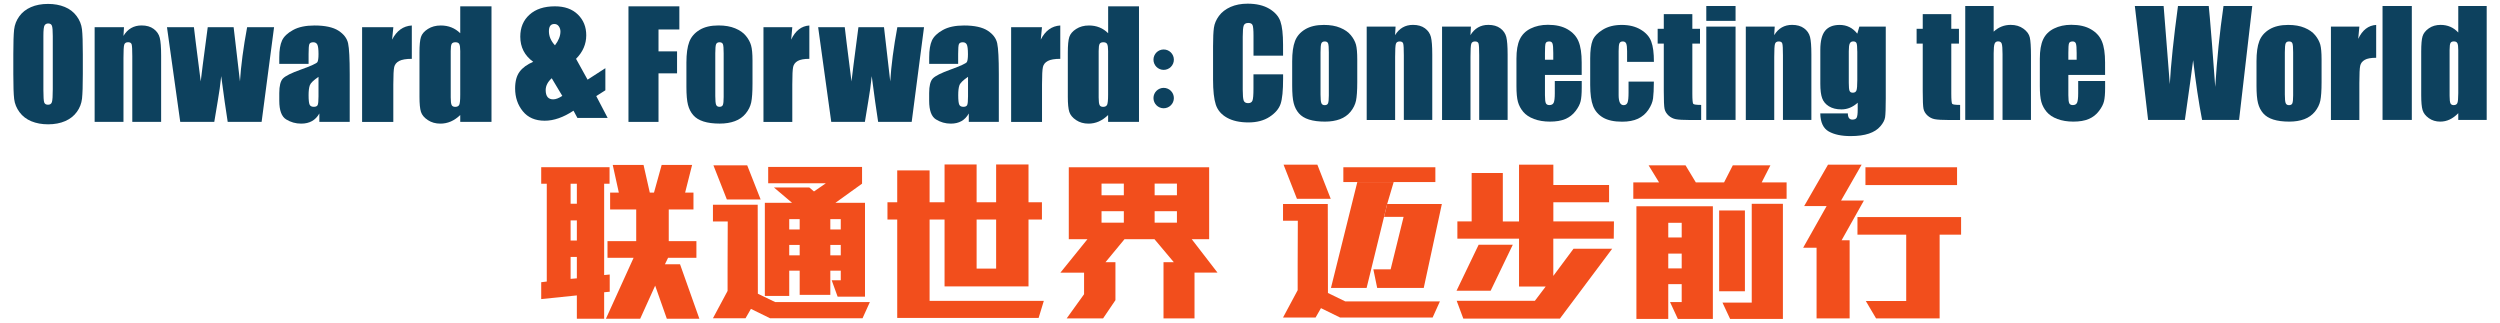
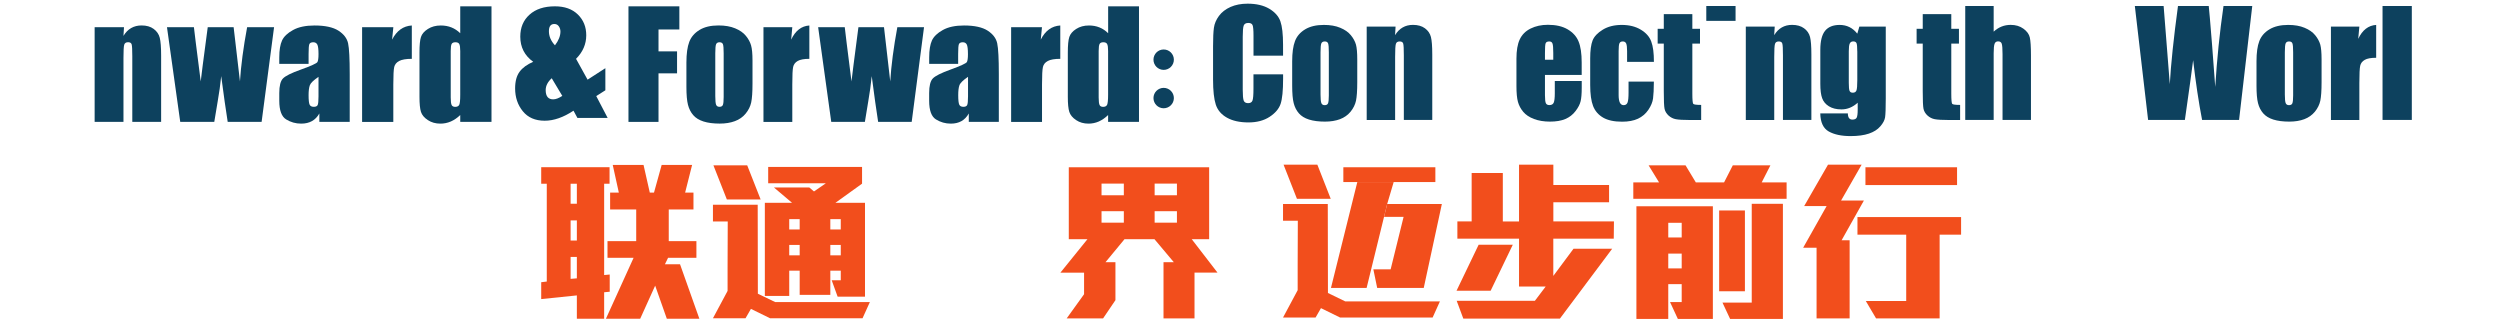
<svg xmlns="http://www.w3.org/2000/svg" version="1.1" id="Layer_1" x="0px" y="0px" viewBox="0 0 620 80" style="enable-background:new 0 0 620 80;" xml:space="preserve">
  <style type="text/css">
	.st0{fill:#0D415E;}
	.st1{fill:#F24E1C;}
</style>
  <g>
    <g>
      <g>
        <path class="st0" d="M318.22,13.8h-7.35V8.89c0-1.43-0.08-2.32-0.24-2.67c-0.16-0.35-0.5-0.53-1.04-0.53     c-0.6,0-0.99,0.22-1.15,0.65c-0.16,0.43-0.24,1.36-0.24,2.79v13.13c0,1.37,0.08,2.27,0.24,2.69c0.16,0.42,0.53,0.63,1.1,0.63     c0.55,0,0.91-0.21,1.07-0.63c0.17-0.42,0.25-1.41,0.25-2.96v-3.55h7.35v1.1c0,2.93-0.21,5-0.62,6.22     c-0.41,1.22-1.33,2.3-2.74,3.22s-3.16,1.38-5.23,1.38c-2.15,0-3.93-0.39-5.32-1.17c-1.4-0.78-2.32-1.86-2.78-3.24     c-0.45-1.38-0.68-3.45-0.68-6.22v-8.26c0-2.04,0.07-3.56,0.21-4.58c0.14-1.02,0.56-2,1.25-2.94c0.69-0.94,1.65-1.68,2.88-2.23     c1.23-0.54,2.64-0.81,4.23-0.81c2.16,0,3.95,0.42,5.36,1.25c1.41,0.84,2.33,1.88,2.77,3.13c0.44,1.25,0.66,3.19,0.66,5.83V13.8z" />
        <path class="st0" d="M336.6,14.72v5.67c0,2.08-0.11,3.61-0.31,4.58c-0.21,0.97-0.66,1.88-1.34,2.72     c-0.69,0.84-1.57,1.47-2.64,1.87c-1.08,0.4-2.31,0.6-3.71,0.6c-1.56,0-2.88-0.17-3.96-0.51c-1.08-0.34-1.92-0.86-2.52-1.55     c-0.6-0.69-1.03-1.53-1.28-2.51c-0.26-0.98-0.38-2.46-0.38-4.42v-5.94c0-2.15,0.23-3.83,0.7-5.04c0.46-1.21,1.3-2.18,2.51-2.91     c1.21-0.73,2.76-1.1,4.64-1.1c1.58,0,2.94,0.23,4.07,0.71c1.14,0.47,2.01,1.08,2.63,1.84s1.04,1.54,1.27,2.34     C336.49,11.86,336.6,13.08,336.6,14.72z M329.55,12.98c0-1.19-0.06-1.93-0.19-2.24c-0.13-0.31-0.4-0.46-0.82-0.46     c-0.42,0-0.7,0.15-0.84,0.46c-0.14,0.31-0.21,1.06-0.21,2.24v10.46c0,1.09,0.07,1.81,0.21,2.14c0.14,0.33,0.41,0.5,0.82,0.5     c0.42,0,0.7-0.15,0.83-0.45c0.13-0.3,0.2-0.95,0.2-1.96V12.98z" />
        <path class="st0" d="M346.1,6.59l-0.12,2.13c0.51-0.85,1.14-1.49,1.88-1.91c0.74-0.43,1.59-0.64,2.56-0.64     c1.21,0,2.2,0.28,2.97,0.85c0.77,0.57,1.26,1.29,1.48,2.16c0.22,0.87,0.33,2.31,0.33,4.34v16.23h-7.05V13.71     c0-1.59-0.05-2.57-0.16-2.91c-0.1-0.35-0.4-0.52-0.87-0.52c-0.5,0-0.82,0.2-0.94,0.6c-0.13,0.4-0.19,1.48-0.19,3.22v15.66h-7.05     V6.59H346.1z" />
-         <path class="st0" d="M364.79,6.59l-0.12,2.13c0.51-0.85,1.14-1.49,1.88-1.91c0.74-0.43,1.59-0.64,2.56-0.64     c1.21,0,2.2,0.28,2.97,0.85c0.77,0.57,1.26,1.29,1.48,2.16c0.22,0.87,0.33,2.31,0.33,4.34v16.23h-7.05V13.71     c0-1.59-0.05-2.57-0.16-2.91c-0.1-0.35-0.4-0.52-0.87-0.52c-0.5,0-0.82,0.2-0.94,0.6c-0.13,0.4-0.19,1.48-0.19,3.22v15.66h-7.05     V6.59H364.79z" />
        <path class="st0" d="M392.28,18.58h-9.13v5.01c0,1.05,0.08,1.72,0.23,2.02c0.15,0.3,0.44,0.45,0.87,0.45     c0.54,0,0.89-0.2,1.07-0.6c0.18-0.4,0.27-1.18,0.27-2.33v-3.05h6.68v1.71c0,1.43-0.09,2.53-0.27,3.3     c-0.18,0.77-0.6,1.59-1.27,2.46c-0.66,0.87-1.5,1.53-2.52,1.96c-1.02,0.44-2.3,0.65-3.83,0.65c-1.49,0-2.8-0.22-3.95-0.65     c-1.14-0.43-2.03-1.02-2.66-1.77c-0.63-0.75-1.07-1.58-1.32-2.48s-0.37-2.21-0.37-3.94v-6.76c0-2.02,0.27-3.62,0.82-4.79     c0.55-1.17,1.44-2.07,2.69-2.69c1.25-0.62,2.68-0.93,4.29-0.93c1.98,0,3.61,0.37,4.9,1.13s2.19,1.75,2.7,2.99     c0.52,1.24,0.78,2.98,0.78,5.23V18.58z M385.21,14.81v-1.69c0-1.2-0.06-1.97-0.19-2.32c-0.13-0.35-0.39-0.52-0.79-0.52     c-0.49,0-0.79,0.15-0.91,0.45c-0.12,0.3-0.17,1.1-0.17,2.4v1.69H385.21z" />
        <path class="st0" d="M410.17,15.34h-6.65v-2.67c0-0.93-0.08-1.56-0.23-1.89c-0.15-0.33-0.43-0.5-0.84-0.5s-0.68,0.15-0.82,0.44     c-0.14,0.29-0.21,0.94-0.21,1.95v10.93c0,0.83,0.11,1.45,0.31,1.86c0.21,0.41,0.52,0.62,0.93,0.62c0.48,0,0.8-0.22,0.97-0.65     c0.17-0.43,0.25-1.25,0.25-2.44v-2.76h6.28c-0.01,1.85-0.08,3.24-0.2,4.16c-0.12,0.93-0.51,1.87-1.17,2.85     c-0.66,0.97-1.52,1.7-2.57,2.2c-1.06,0.49-2.37,0.74-3.93,0.74c-1.99,0-3.57-0.34-4.73-1.02c-1.16-0.68-1.99-1.63-2.47-2.86     c-0.48-1.23-0.72-2.97-0.72-5.23v-6.58c0-1.97,0.2-3.45,0.59-4.45c0.4-1,1.24-1.89,2.53-2.68s2.86-1.18,4.71-1.18     c1.84,0,3.41,0.39,4.71,1.17c1.3,0.78,2.17,1.76,2.6,2.95C409.96,11.48,410.17,13.16,410.17,15.34z" />
        <path class="st0" d="M419.7,3.5v3.65h1.9v3.67h-1.9v12.39c0,1.53,0.08,2.37,0.23,2.55c0.16,0.17,0.81,0.26,1.96,0.26v3.74h-2.84     c-1.61,0-2.75-0.07-3.44-0.2c-0.69-0.13-1.29-0.44-1.82-0.92c-0.52-0.48-0.85-1.04-0.98-1.66c-0.13-0.62-0.19-2.09-0.19-4.39     V10.81h-1.52V7.15h1.52V3.5H419.7z" />
-         <path class="st0" d="M430.42,1.49v3.68h-7.26V1.49H430.42z M430.42,6.59v23.16h-7.26V6.59H430.42z" />
+         <path class="st0" d="M430.42,1.49v3.68h-7.26V1.49H430.42z M430.42,6.59v23.16h-7.26H430.42z" />
        <path class="st0" d="M440.13,6.59L440,8.72c0.51-0.85,1.14-1.49,1.88-1.91c0.74-0.43,1.59-0.64,2.56-0.64     c1.21,0,2.2,0.28,2.97,0.85c0.77,0.57,1.26,1.29,1.48,2.16c0.22,0.87,0.33,2.31,0.33,4.34v16.23h-7.05V13.71     c0-1.59-0.05-2.57-0.16-2.91c-0.1-0.35-0.4-0.52-0.87-0.52c-0.5,0-0.82,0.2-0.94,0.6c-0.13,0.4-0.19,1.48-0.19,3.22v15.66h-7.05     V6.59H440.13z" />
        <path class="st0" d="M467.67,6.59v17.84c0,2.41-0.06,3.96-0.17,4.67c-0.11,0.7-0.5,1.45-1.18,2.23c-0.67,0.79-1.61,1.39-2.82,1.8     c-1.2,0.41-2.72,0.62-4.55,0.62c-2.25,0-4.05-0.38-5.41-1.14c-1.36-0.76-2.07-2.26-2.11-4.49h6.84c0,1.02,0.37,1.54,1.12,1.54     c0.54,0,0.89-0.16,1.06-0.47c0.17-0.31,0.26-0.97,0.26-1.97v-1.75c-0.6,0.55-1.24,0.96-1.91,1.24c-0.67,0.28-1.37,0.42-2.1,0.42     c-1.27,0-2.31-0.26-3.13-0.77c-0.82-0.51-1.38-1.18-1.68-2.02c-0.3-0.83-0.45-2.02-0.45-3.55v-8.41c0-2.2,0.4-3.78,1.19-4.75     c0.79-0.97,2-1.45,3.61-1.45c0.88,0,1.69,0.18,2.42,0.54c0.73,0.36,1.38,0.9,1.95,1.63l0.51-1.75H467.67z M460.6,12.73     c0-1.06-0.06-1.73-0.18-2.02c-0.12-0.29-0.39-0.44-0.81-0.44c-0.41,0-0.7,0.17-0.86,0.5c-0.17,0.33-0.25,0.99-0.25,1.96v7.78     c0,1.04,0.06,1.71,0.19,2.02c0.13,0.31,0.4,0.46,0.8,0.46c0.47,0,0.77-0.19,0.91-0.56c0.14-0.37,0.21-1.22,0.21-2.53V12.73z" />
        <path class="st0" d="M483.92,3.5v3.65h1.9v3.67h-1.9v12.39c0,1.53,0.08,2.37,0.23,2.55c0.16,0.17,0.81,0.26,1.96,0.26v3.74h-2.84     c-1.61,0-2.75-0.07-3.44-0.2c-0.69-0.13-1.29-0.44-1.82-0.92c-0.52-0.48-0.85-1.04-0.98-1.66c-0.13-0.62-0.19-2.09-0.19-4.39     V10.81h-1.52V7.15h1.52V3.5H483.92z" />
        <path class="st0" d="M494.43,1.49v6.36c0.6-0.56,1.26-0.98,1.96-1.26c0.7-0.28,1.46-0.42,2.26-0.42c1.23,0,2.28,0.31,3.15,0.94     s1.4,1.35,1.59,2.17c0.19,0.82,0.29,2.32,0.29,4.49v15.97h-7.05v-16.3c0-1.35-0.07-2.22-0.2-2.6c-0.13-0.38-0.43-0.58-0.9-0.58     c-0.43,0-0.72,0.2-0.87,0.59c-0.15,0.4-0.23,1.18-0.23,2.36v16.53h-7.05V1.49H494.43z" />
-         <path class="st0" d="M522.08,18.58h-9.13v5.01c0,1.05,0.08,1.72,0.23,2.02c0.15,0.3,0.44,0.45,0.87,0.45     c0.54,0,0.89-0.2,1.07-0.6c0.18-0.4,0.27-1.18,0.27-2.33v-3.05h6.68v1.71c0,1.43-0.09,2.53-0.27,3.3     c-0.18,0.77-0.6,1.59-1.27,2.46c-0.66,0.87-1.5,1.53-2.52,1.96c-1.02,0.44-2.3,0.65-3.83,0.65c-1.49,0-2.8-0.22-3.95-0.65     c-1.14-0.43-2.03-1.02-2.66-1.77c-0.63-0.75-1.07-1.58-1.32-2.48s-0.37-2.21-0.37-3.94v-6.76c0-2.02,0.27-3.62,0.82-4.79     c0.55-1.17,1.44-2.07,2.69-2.69c1.25-0.62,2.68-0.93,4.29-0.93c1.98,0,3.61,0.37,4.9,1.13c1.29,0.75,2.19,1.75,2.7,2.99     c0.52,1.24,0.78,2.98,0.78,5.23V18.58z M515.01,14.81v-1.69c0-1.2-0.06-1.97-0.19-2.32c-0.13-0.35-0.39-0.52-0.79-0.52     c-0.49,0-0.79,0.15-0.91,0.45c-0.12,0.3-0.17,1.1-0.17,2.4v1.69H515.01z" />
        <path class="st0" d="M558.56,1.49l-3.27,28.26h-9.17c-0.84-4.34-1.58-9.28-2.22-14.82c-0.29,2.37-0.98,7.31-2.05,14.82h-9.12     l-3.29-28.26h7.14l0.78,9.86l0.75,9.53c0.27-4.93,0.95-11.4,2.03-19.39h7.63c0.1,0.83,0.37,3.93,0.8,9.32l0.81,10.75     c0.42-6.84,1.1-13.53,2.05-20.07H558.56z" />
        <path class="st0" d="M575.75,14.72v5.67c0,2.08-0.11,3.61-0.31,4.58c-0.21,0.97-0.66,1.88-1.34,2.72     c-0.69,0.84-1.57,1.47-2.64,1.87s-2.31,0.6-3.71,0.6c-1.56,0-2.88-0.17-3.96-0.51c-1.08-0.34-1.92-0.86-2.52-1.55     c-0.6-0.69-1.03-1.53-1.28-2.51c-0.26-0.98-0.38-2.46-0.38-4.42v-5.94c0-2.15,0.23-3.83,0.7-5.04c0.46-1.21,1.3-2.18,2.51-2.91     c1.21-0.73,2.76-1.1,4.64-1.1c1.58,0,2.94,0.23,4.07,0.71c1.14,0.47,2.01,1.08,2.63,1.84s1.04,1.54,1.27,2.34     C575.64,11.86,575.75,13.08,575.75,14.72z M568.7,12.98c0-1.19-0.06-1.93-0.19-2.24c-0.13-0.31-0.4-0.46-0.82-0.46     s-0.7,0.15-0.84,0.46c-0.14,0.31-0.21,1.06-0.21,2.24v10.46c0,1.09,0.07,1.81,0.21,2.14c0.14,0.33,0.41,0.5,0.82,0.5     c0.42,0,0.7-0.15,0.83-0.45c0.13-0.3,0.2-0.95,0.2-1.96V12.98z" />
        <path class="st0" d="M585.12,6.59l-0.28,3.05c1.02-2.18,2.51-3.34,4.45-3.46v8.15c-1.29,0-2.24,0.17-2.84,0.52     c-0.61,0.35-0.98,0.83-1.12,1.46c-0.14,0.62-0.21,2.06-0.21,4.3v9.15h-7.05V6.59H585.12z" />
        <path class="st0" d="M598.13,1.49v28.26h-7.26V1.49H598.13z" />
-         <path class="st0" d="M616.7,1.49v28.26h-7.05v-1.68c-0.68,0.7-1.39,1.22-2.13,1.57c-0.74,0.35-1.53,0.52-2.34,0.52     c-1.09,0-2.04-0.29-2.84-0.86c-0.8-0.58-1.32-1.24-1.54-2c-0.23-0.76-0.34-1.99-0.34-3.7V12.77c0-1.78,0.11-3.04,0.34-3.79     c0.23-0.74,0.75-1.4,1.56-1.96c0.81-0.57,1.79-0.85,2.91-0.85c0.87,0,1.67,0.16,2.4,0.47c0.73,0.31,1.39,0.79,1.98,1.42V1.49     H616.7z M609.65,12.42c0-0.85-0.07-1.42-0.22-1.71c-0.15-0.29-0.43-0.44-0.86-0.44c-0.42,0-0.7,0.13-0.85,0.39     c-0.14,0.26-0.22,0.85-0.22,1.75v11.35c0,0.94,0.07,1.56,0.21,1.86c0.14,0.3,0.41,0.45,0.8,0.45c0.45,0,0.76-0.17,0.91-0.5     c0.15-0.33,0.23-1.14,0.23-2.44V12.42z" />
      </g>
      <g>
-         <path class="st0" d="M20.54,18.35c0,2.88-0.07,4.92-0.2,6.12c-0.14,1.2-0.56,2.29-1.28,3.28c-0.71,0.99-1.68,1.75-2.89,2.28     c-1.22,0.53-2.63,0.8-4.25,0.8c-1.53,0-2.91-0.25-4.13-0.75c-1.22-0.5-2.2-1.25-2.95-2.26c-0.74-1-1.19-2.09-1.33-3.27     c-0.14-1.18-0.21-3.25-0.21-6.2v-4.9c0-2.88,0.07-4.92,0.2-6.12c0.14-1.2,0.56-2.29,1.28-3.28c0.71-0.99,1.68-1.75,2.89-2.28     s2.63-0.8,4.25-0.8c1.53,0,2.91,0.25,4.13,0.75c1.22,0.5,2.2,1.25,2.95,2.26s1.19,2.09,1.33,3.28c0.14,1.18,0.21,3.25,0.21,6.2     V18.35z M13.09,8.93c0-1.33-0.07-2.19-0.22-2.56C12.72,6,12.42,5.82,11.96,5.82c-0.39,0-0.69,0.15-0.89,0.45     c-0.21,0.3-0.31,1.19-0.31,2.66v13.38c0,1.66,0.07,2.69,0.2,3.08c0.14,0.39,0.45,0.58,0.95,0.58c0.51,0,0.83-0.22,0.97-0.67     c0.14-0.45,0.21-1.52,0.21-3.2V8.93z" />
        <path class="st0" d="M30.75,6.74L30.62,8.9c0.52-0.86,1.15-1.51,1.9-1.94c0.75-0.43,1.61-0.65,2.59-0.65     c1.23,0,2.23,0.29,3.01,0.87c0.78,0.58,1.28,1.31,1.5,2.19c0.22,0.88,0.34,2.35,0.34,4.4v16.46h-7.15V13.96     c0-1.62-0.05-2.6-0.16-2.96c-0.11-0.35-0.4-0.53-0.88-0.53c-0.51,0-0.83,0.2-0.96,0.61c-0.13,0.41-0.19,1.5-0.19,3.27v15.88     h-7.15V6.74H30.75z" />
        <path class="st0" d="M67.97,6.74l-3.09,23.49h-8.41c-0.46-2.87-0.99-6.65-1.61-11.35c-0.21,2.07-0.5,4.15-0.87,6.25l-0.85,5.1     H44.7L41.41,6.74h6.68c0.05,0.61,0.62,5.1,1.69,13.45c0.08-0.86,0.66-5.34,1.74-13.45h6.42l1.57,13.45     c0.25-3.93,0.84-8.41,1.78-13.45H67.97z" />
        <path class="st0" d="M76.53,15.84h-7.27v-1.58c0-1.82,0.23-3.22,0.68-4.2c0.45-0.99,1.36-1.86,2.73-2.61     c1.37-0.76,3.15-1.13,5.33-1.13c2.62,0,4.6,0.43,5.93,1.28c1.33,0.86,2.13,1.91,2.4,3.15c0.27,1.25,0.4,3.81,0.4,7.69v11.79H79.2     v-2.09c-0.47,0.84-1.08,1.47-1.83,1.89c-0.75,0.42-1.64,0.63-2.68,0.63c-1.36,0-2.6-0.35-3.73-1.05c-1.13-0.7-1.7-2.24-1.7-4.61     v-1.93c0-1.76,0.3-2.96,0.9-3.59c0.6-0.64,2.09-1.38,4.47-2.23c2.55-0.92,3.91-1.54,4.09-1.86c0.18-0.32,0.27-0.97,0.27-1.95     c0-1.23-0.1-2.03-0.3-2.4c-0.2-0.37-0.53-0.56-0.99-0.56c-0.52,0-0.85,0.16-0.98,0.47c-0.13,0.31-0.19,1.12-0.19,2.43V15.84z      M78.99,19.06c-1.24,0.84-1.96,1.54-2.16,2.11c-0.2,0.57-0.3,1.38-0.3,2.44c0,1.22,0.09,2,0.26,2.35     c0.17,0.35,0.51,0.53,1.03,0.53c0.49,0,0.8-0.14,0.95-0.42c0.15-0.28,0.22-1.01,0.22-2.19V19.06z" />
        <path class="st0" d="M97.55,6.74l-0.31,3.09c1.13-2.21,2.76-3.38,4.89-3.51v8.27c-1.42,0-2.46,0.18-3.13,0.53     c-0.67,0.35-1.07,0.85-1.23,1.48c-0.15,0.63-0.23,2.09-0.23,4.36v9.28H89.8V6.74H97.55z" />
        <path class="st0" d="M121.89,1.57v28.66h-7.75v-1.7c-0.74,0.71-1.52,1.24-2.34,1.6c-0.82,0.35-1.68,0.53-2.57,0.53     c-1.2,0-2.24-0.29-3.13-0.88c-0.88-0.58-1.45-1.26-1.7-2.03c-0.25-0.77-0.37-2.02-0.37-3.75V13.01c0-1.81,0.12-3.09,0.37-3.84     c0.25-0.76,0.82-1.42,1.72-1.99c0.89-0.57,1.96-0.86,3.2-0.86c0.96,0,1.84,0.16,2.64,0.48c0.8,0.32,1.52,0.8,2.18,1.44V1.57     H121.89z M114.14,12.65c0-0.86-0.08-1.44-0.24-1.73c-0.16-0.3-0.48-0.44-0.95-0.44c-0.46,0-0.77,0.13-0.93,0.4     c-0.16,0.27-0.24,0.86-0.24,1.78v11.51c0,0.96,0.08,1.58,0.23,1.88c0.15,0.3,0.45,0.45,0.88,0.45c0.5,0,0.83-0.17,1-0.5     c0.17-0.34,0.25-1.16,0.25-2.47V12.65z" />
        <g>
          <path class="st0" d="M155.86,1.57h12.62v5.74h-5.17v5.43h4.6v5.45h-4.6v12.04h-7.45V1.57z" />
          <path class="st0" d="M186.62,14.99v5.75c0,2.11-0.11,3.66-0.32,4.65c-0.21,0.99-0.67,1.91-1.36,2.76      c-0.7,0.86-1.59,1.49-2.68,1.89c-1.09,0.41-2.34,0.61-3.76,0.61c-1.58,0-2.92-0.17-4.02-0.52c-1.1-0.35-1.95-0.87-2.56-1.58      c-0.61-0.7-1.04-1.55-1.3-2.55c-0.26-1-0.39-2.49-0.39-4.49V15.5c0-2.18,0.24-3.89,0.71-5.12c0.47-1.23,1.32-2.21,2.55-2.96      s2.8-1.11,4.71-1.11c1.6,0,2.98,0.24,4.13,0.72c1.15,0.48,2.04,1.1,2.66,1.87c0.63,0.77,1.05,1.56,1.28,2.37      C186.5,12.09,186.62,13.32,186.62,14.99z M179.47,13.22c0-1.2-0.06-1.96-0.19-2.27c-0.13-0.31-0.41-0.47-0.83-0.47      c-0.43,0-0.71,0.16-0.85,0.47c-0.14,0.31-0.21,1.07-0.21,2.27v10.6c0,1.11,0.07,1.83,0.21,2.17c0.14,0.34,0.42,0.5,0.83,0.5      c0.43,0,0.71-0.15,0.84-0.46c0.13-0.31,0.2-0.97,0.2-1.98V13.22z" />
          <path class="st0" d="M196.49,6.74l-0.28,3.09c1.04-2.21,2.54-3.38,4.51-3.51v8.27c-1.31,0-2.27,0.18-2.89,0.53      c-0.61,0.35-0.99,0.85-1.13,1.48c-0.14,0.63-0.21,2.09-0.21,4.36v9.28h-7.15V6.74H196.49z" />
          <path class="st0" d="M229.16,6.74l-3.06,23.49h-8.32c-0.45-2.87-0.98-6.65-1.59-11.35c-0.21,2.07-0.49,4.15-0.86,6.25l-0.84,5.1      h-8.34l-3.25-23.49h6.6c0.05,0.61,0.61,5.1,1.67,13.45c0.08-0.86,0.66-5.34,1.72-13.45h6.34l1.55,13.45      c0.24-3.93,0.83-8.41,1.76-13.45H229.16z" />
          <path class="st0" d="M237.63,15.84h-7.19v-1.58c0-1.82,0.23-3.22,0.67-4.2c0.45-0.99,1.35-1.86,2.7-2.61      c1.35-0.76,3.11-1.13,5.27-1.13c2.59,0,4.55,0.43,5.86,1.28c1.32,0.86,2.11,1.91,2.37,3.15c0.27,1.25,0.4,3.81,0.4,7.69v11.79      h-7.45v-2.09c-0.47,0.84-1.07,1.47-1.81,1.89c-0.74,0.42-1.62,0.63-2.65,0.63c-1.34,0-2.57-0.35-3.69-1.05      c-1.12-0.7-1.68-2.24-1.68-4.61v-1.93c0-1.76,0.3-2.96,0.89-3.59c0.59-0.64,2.07-1.38,4.42-2.23c2.52-0.92,3.86-1.54,4.04-1.86      c0.18-0.32,0.27-0.97,0.27-1.95c0-1.23-0.1-2.03-0.29-2.4c-0.2-0.37-0.52-0.56-0.98-0.56c-0.52,0-0.84,0.16-0.97,0.47      c-0.13,0.31-0.19,1.12-0.19,2.43V15.84z M240.06,19.06c-1.23,0.84-1.94,1.54-2.13,2.11c-0.2,0.57-0.29,1.38-0.29,2.44      c0,1.22,0.09,2,0.26,2.35c0.17,0.35,0.51,0.53,1.01,0.53c0.48,0,0.79-0.14,0.94-0.42c0.15-0.28,0.22-1.01,0.22-2.19V19.06z" />
          <path class="st0" d="M258.41,6.74l-0.3,3.09c1.11-2.21,2.72-3.38,4.84-3.51v8.27c-1.4,0-2.43,0.18-3.09,0.53      c-0.66,0.35-1.06,0.85-1.21,1.48c-0.15,0.63-0.23,2.09-0.23,4.36v9.28h-7.66V6.74H258.41z" />
          <path class="st0" d="M282.47,1.57v28.66h-7.66v-1.7c-0.73,0.71-1.51,1.24-2.31,1.6c-0.81,0.35-1.66,0.53-2.54,0.53      c-1.19,0-2.22-0.29-3.09-0.88c-0.87-0.58-1.43-1.26-1.68-2.03c-0.25-0.77-0.37-2.02-0.37-3.75V13.01c0-1.81,0.12-3.09,0.37-3.84      c0.25-0.76,0.81-1.42,1.7-1.99c0.88-0.57,1.94-0.86,3.17-0.86c0.95,0,1.82,0.16,2.61,0.48c0.79,0.32,1.51,0.8,2.15,1.44V1.57      H282.47z M274.81,12.65c0-0.86-0.08-1.44-0.24-1.73c-0.16-0.3-0.47-0.44-0.94-0.44c-0.46,0-0.76,0.13-0.92,0.4      c-0.16,0.27-0.24,0.86-0.24,1.78v11.51c0,0.96,0.08,1.58,0.23,1.88c0.15,0.3,0.44,0.45,0.87,0.45c0.49,0,0.82-0.17,0.99-0.5      c0.16-0.34,0.25-1.16,0.25-2.47V12.65z" />
        </g>
        <g>
          <path class="st0" d="M150.13,16.91v5.48l-2.26,1.44l2.83,5.42h-7.5l-0.97-1.8c-2.51,1.66-4.89,2.49-7.14,2.49      c-2.35,0-4.16-0.78-5.43-2.35c-1.27-1.56-1.91-3.45-1.91-5.66c0-1.76,0.37-3.15,1.12-4.15c0.75-1,1.87-1.82,3.37-2.45      c-2.14-1.54-3.21-3.62-3.21-6.24c0-2.26,0.76-4.08,2.29-5.45c1.52-1.38,3.62-2.07,6.3-2.07c2.41,0,4.3,0.67,5.69,2.03      s2.08,3.07,2.08,5.15c0,2.19-0.84,4.14-2.53,5.84l2.86,5.17L150.13,16.91z M139.45,23.78l-2.62-4.38c-1,0.91-1.5,1.89-1.5,2.95      c0,0.76,0.16,1.33,0.47,1.72c0.31,0.38,0.78,0.57,1.39,0.57C137.84,24.64,138.59,24.35,139.45,23.78z M137.63,11.24      c0.91-1.19,1.36-2.34,1.36-3.42c0-0.47-0.13-0.9-0.4-1.29s-0.64-0.58-1.12-0.58c-0.44,0-0.78,0.15-1,0.44      c-0.23,0.3-0.34,0.75-0.34,1.35C136.13,9,136.63,10.16,137.63,11.24z" />
        </g>
        <circle class="st0" cx="288.59" cy="24.32" r="2.53" />
        <circle class="st0" cx="288.59" cy="14.8" r="2.53" />
      </g>
    </g>
    <g>
      <path class="st1" d="M213.91,78.93h-22.93l-4.75-2.33l-1.34,2.33h-8.08l3.63-6.78v-5.96l0.04-11.27h-3.67v-4.15h11.1l0.04,22.07    l4.28,2.07h23.5L213.91,78.93z M180.26,49.47l-3.33-8.46h8.38l3.33,8.46H180.26z M207.73,73.57l-1.47-4.06h2.25v-2.38h-2.59v6    h-7.6v-6h-2.59v6.26h-6.05V50.29h6.74l-4.49-3.8h8.77l1.17,0.99l2.94-2.03h-14.3V41.4h23.28v4.15l-6.61,4.75h7.34v23.28H207.73z     M198.32,54.35h-2.59v2.55h2.59V54.35z M198.32,60.74h-2.59v2.59h2.59V60.74z M208.51,54.35h-2.59v2.55h2.59V54.35z M208.51,60.74    h-2.59v2.59h2.59V60.74z" />
-       <path class="st1" d="M257.58,78.84h-35.07v-24.4h-2.42v-4.28h2.42v-7.9h8.03v7.9h3.71v-9.37h7.95v9.37h4.84v-9.37h8.03v9.37h3.33    v4.28h-3.33v16.58h-20.82V54.44h-3.71v20.17h28.33L257.58,78.84z M247.04,54.44h-4.84v12.18h4.84V54.44z" />
      <path class="st1" d="M296.24,67.61v11.36h-7.69V65.02h2.55l-4.79-5.7h-7.43l-4.71,5.7h2.46v9.42l-3.07,4.53h-9.03l4.32-6v-5.35    h-5.87l6.7-8.29h-4.62V41.48h34.81v17.84h-4.32l6.39,8.29H296.24z M278.71,45.54h-5.53v2.89h5.53V45.54z M278.71,52.37h-5.53v2.85    h5.53V52.37z M291.88,45.54h-5.53v2.89h5.53V45.54z M291.88,52.37h-5.53v2.85h5.53V52.37z" />
      <path class="st1" d="M369.68,72.1h-8.46l5.48-11.4h8.47L369.68,72.1z M400.21,59.19h-14.99v9.24l5.01-6.74h9.59l-12.96,17.32    H362.9l-1.64-4.41h19.39l2.68-3.54h-6.61V59.19h-15.29v-4.28h3.54V42.91h7.73v12.01h4.02V40.83h8.51v5.05h13.82v4.28h-13.82v4.75    h15.03L400.21,59.19z" />
      <path class="st1" d="M405.06,49.3v-4.06h6.39l-2.59-4.23h9.16l2.55,4.23h7l2.16-4.23h9.33l-2.16,4.23h6.18v4.06H405.06z     M416.11,79.1l-1.94-4.19h2.89v-4.45h-3.33v8.64h-7.9V51.16h18.96V79.1H416.11z M417.06,55.26h-3.33v3.63h3.33V55.26z     M417.06,62.9h-3.33v3.67h3.33V62.9z M426.35,72.23V52.19h6.39v20.04H426.35z M429.07,79.1l-1.9-4.06h7.26V50.55h7.73V79.1H429.07    z" />
      <path class="st1" d="M456.72,59.58h1.99v19.39h-8.2V61.44h-3.33L453,51.11h-5.57l5.92-10.28h8.34l-5.1,8.9h5.66L456.72,59.58z     M481.03,58.2v20.77h-15.76l-2.55-4.32h10.02V58.2h-12.09v-4.36h25.7v4.36H481.03z M462.63,45.89v-4.4h22.72v4.4H462.63z" />
      <path class="st1" d="M149.83,72.48v6.56h-6.77v-5.78l-8.84,0.91v-4.18l1.38-0.17V45.56h-1.38v-4.1h16.95v4.1h-1.34v22.65    l1.38-0.13v4.27L149.83,72.48z M143.06,45.56h-1.55v4.96h1.55V45.56z M143.06,54.66h-1.55v5h1.55V54.66z M143.06,63.72h-1.55v5.44    l1.55-0.13V63.72z M165.37,79.04l-2.89-8.2l-3.71,8.2h-8.5l6.86-15.1h-6.47v-4.14h7.12v-7.85h-6.47v-4.18h2.16l-1.51-6.86h7.64    l1.55,6.86h1.04l1.9-6.86h7.55l-1.73,6.86h2.07v4.18h-6.13v7.85h6.86v4.14h-7.03l-0.78,1.6h3.75l4.79,13.5H165.37z" />
      <g>
        <rect x="333.15" y="41.48" class="st1" width="22.82" height="3.67" />
        <polygon class="st1" points="344.02,50.6 345.63,45.16 336.61,45.16 330.08,71.4 338.92,71.4    " />
        <polygon class="st1" points="329.33,72.66 329.29,50.6 318.19,50.6 318.19,54.74 321.86,54.74 321.82,66.01 321.82,71.97      318.19,78.75 326.26,78.75 327.6,76.42 332.35,78.75 355.29,78.75 357.1,74.74 333.61,74.74    " />
        <polygon class="st1" points="330.02,49.3 326.7,40.83 318.32,40.83 321.64,49.3    " />
        <polygon class="st1" points="348.09,53.79 344.88,66.79 340.59,66.79 341.54,71.4 343.74,71.4 344.88,71.4 353.09,71.4      357.58,50.6 344.02,50.6 343.24,53.79    " />
      </g>
    </g>
  </g>
</svg>